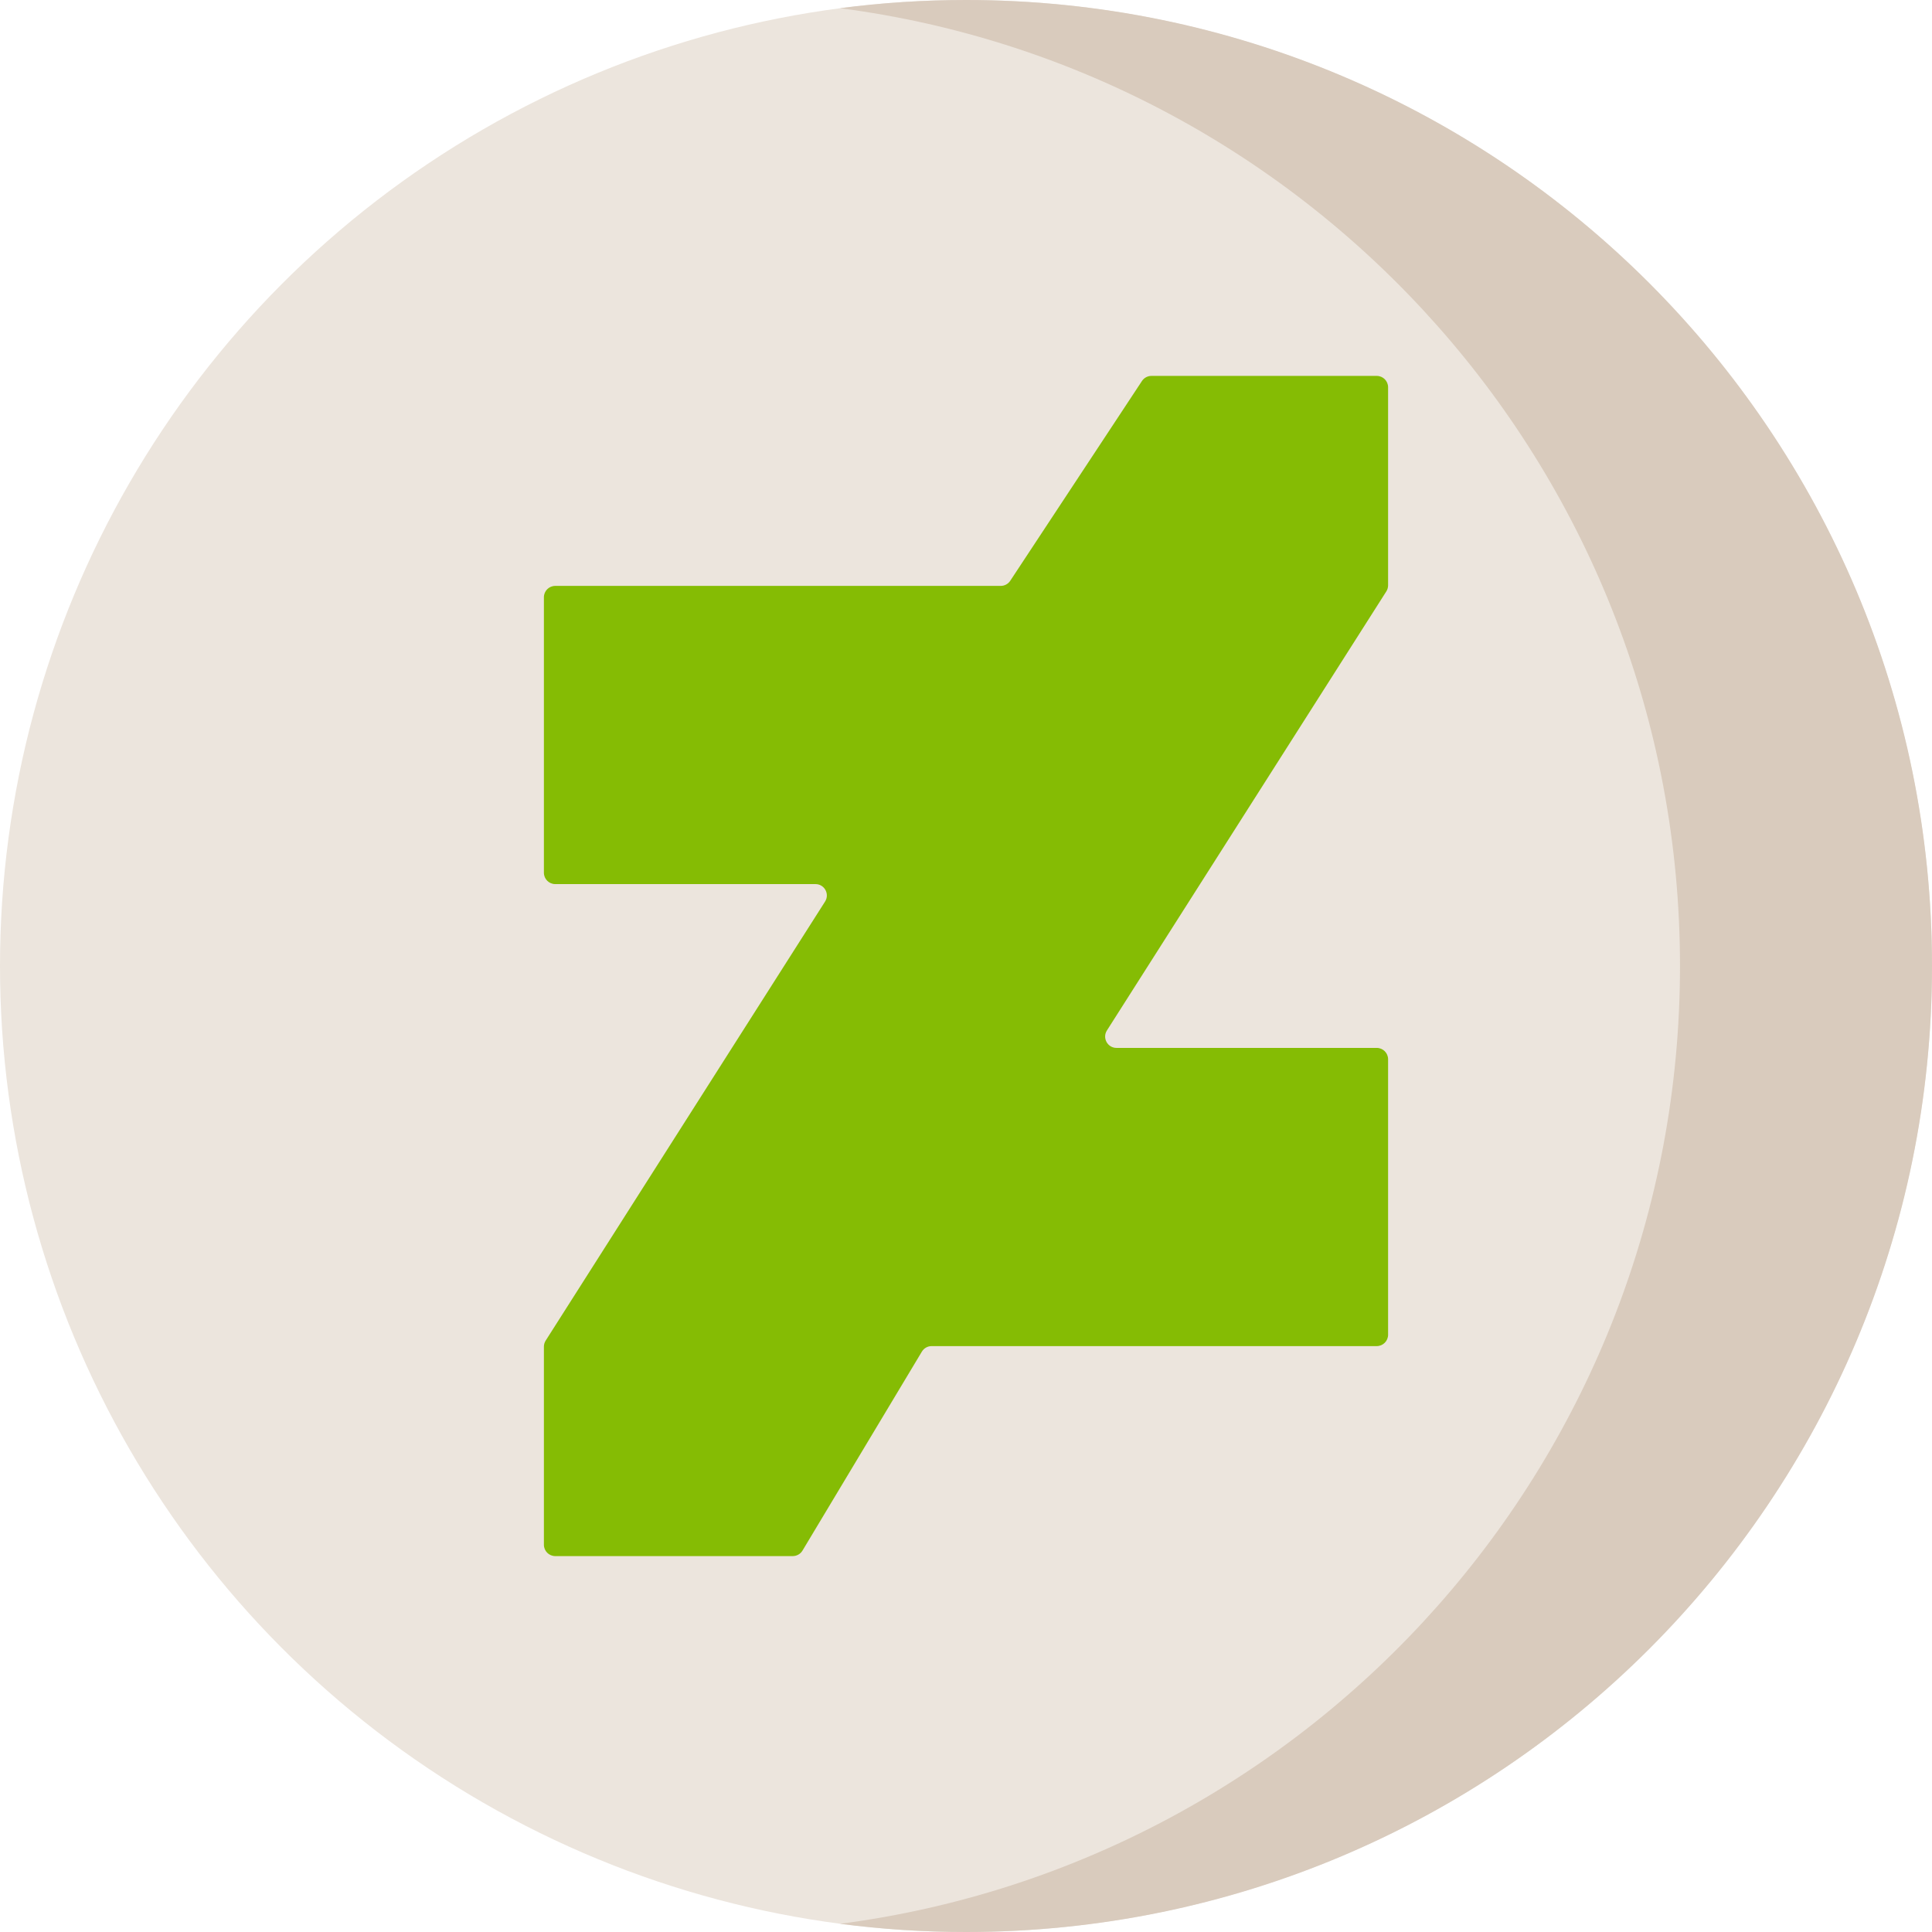
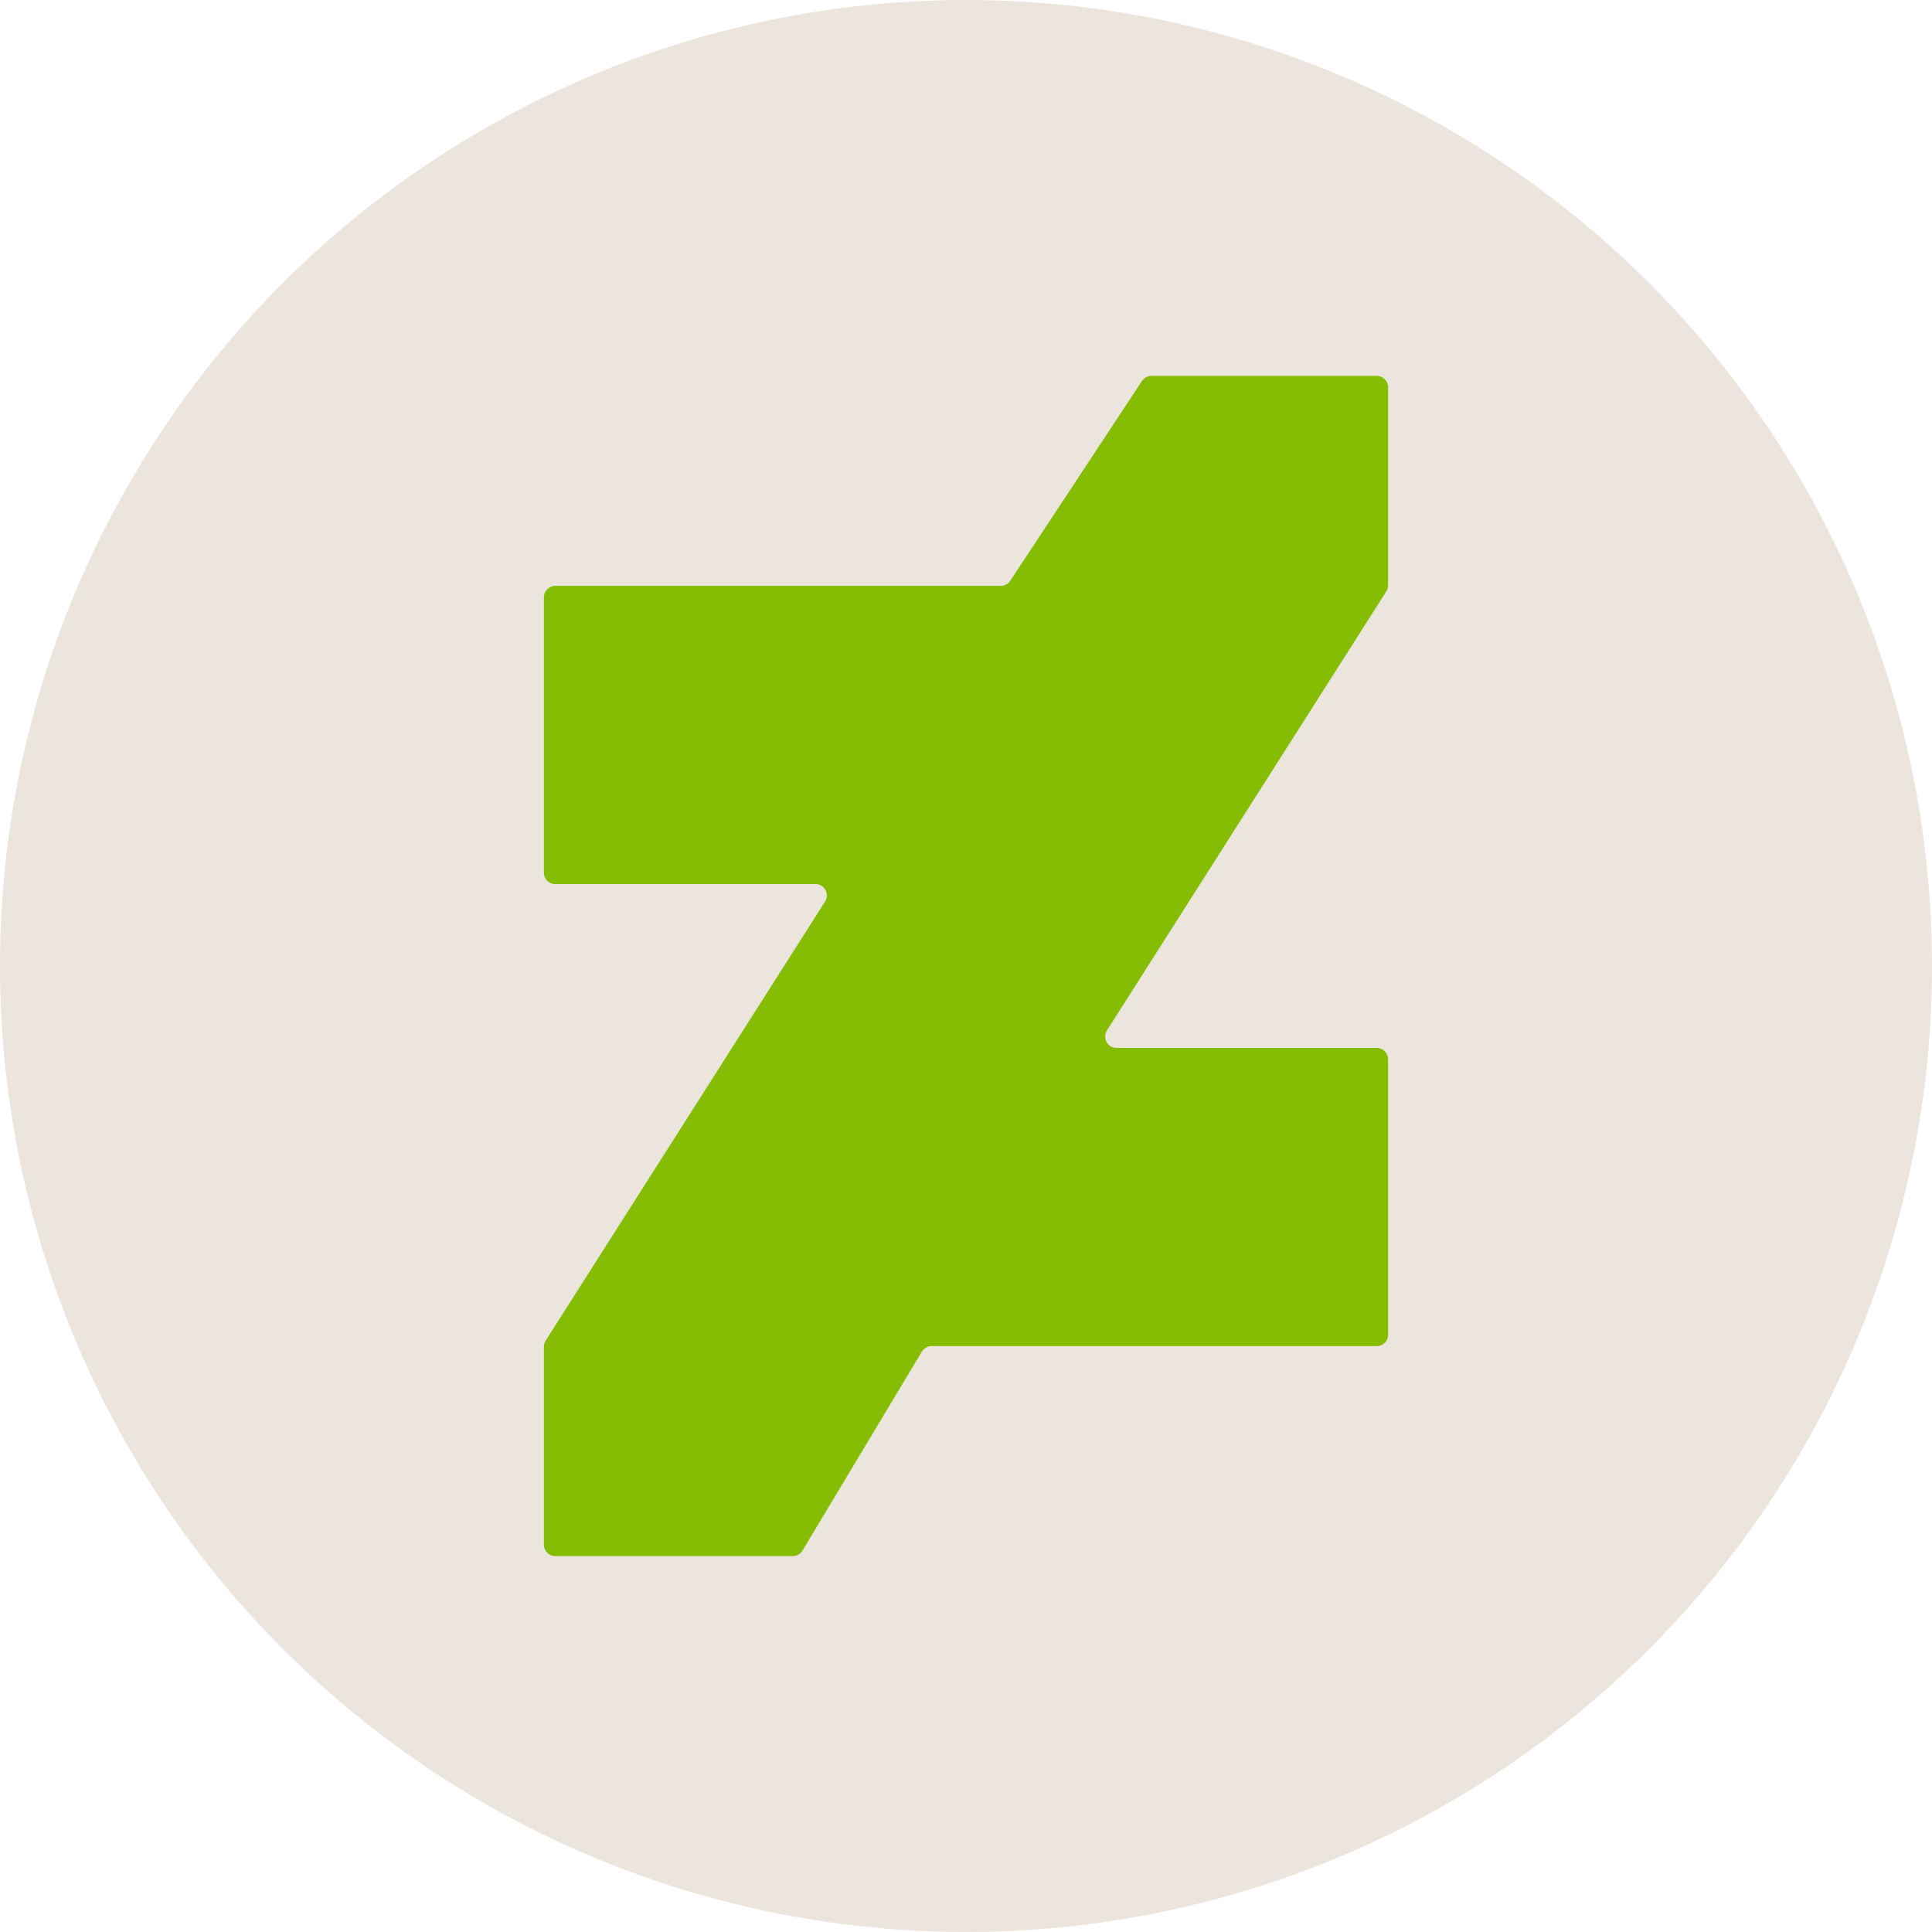
<svg xmlns="http://www.w3.org/2000/svg" height="800px" width="800px" version="1.1" id="Layer_1" viewBox="0 0 512 512" xml:space="preserve">
  <circle style="fill:#ECE5DD;" cx="256" cy="256" r="256" />
-   <path style="fill:#D9CBBD;" d="M256,0c-11.317,0-22.461,0.744-33.391,2.167C348.216,18.53,445.217,125.933,445.217,256  s-97.002,237.47-222.609,253.833C233.539,511.256,244.683,512,256,512c141.385,0,256-114.616,256-256S397.385,0,256,0z" />
  <path style="fill:#85BC04;" d="M144.139,409.373v-52.486c0-0.572,0.164-1.133,0.471-1.616l74.041-116.35  c1.276-2.003-0.165-4.626-2.539-4.626h-68.963c-1.662,0-3.01-1.348-3.01-3.01v-73.007c0-1.662,1.348-3.01,3.01-3.01h118.061  c1.012,0,1.956-0.509,2.513-1.353l34.908-52.946c0.557-0.845,1.501-1.353,2.513-1.353h59.707c1.662,0,3.01,1.348,3.01,3.01v52.486  c0,0.572-0.164,1.133-0.471,1.616l-74.041,116.35c-1.276,2.003,0.165,4.626,2.539,4.626h68.963c1.662,0,3.01,1.348,3.01,3.01v73.007  c0,1.662-1.348,3.01-3.01,3.01H246.889c-1.057,0-2.037,0.554-2.581,1.461l-31.638,52.729c-0.544,0.906-1.524,1.461-2.581,1.461  h-62.94C145.487,412.383,144.139,411.035,144.139,409.373z" />
</svg>